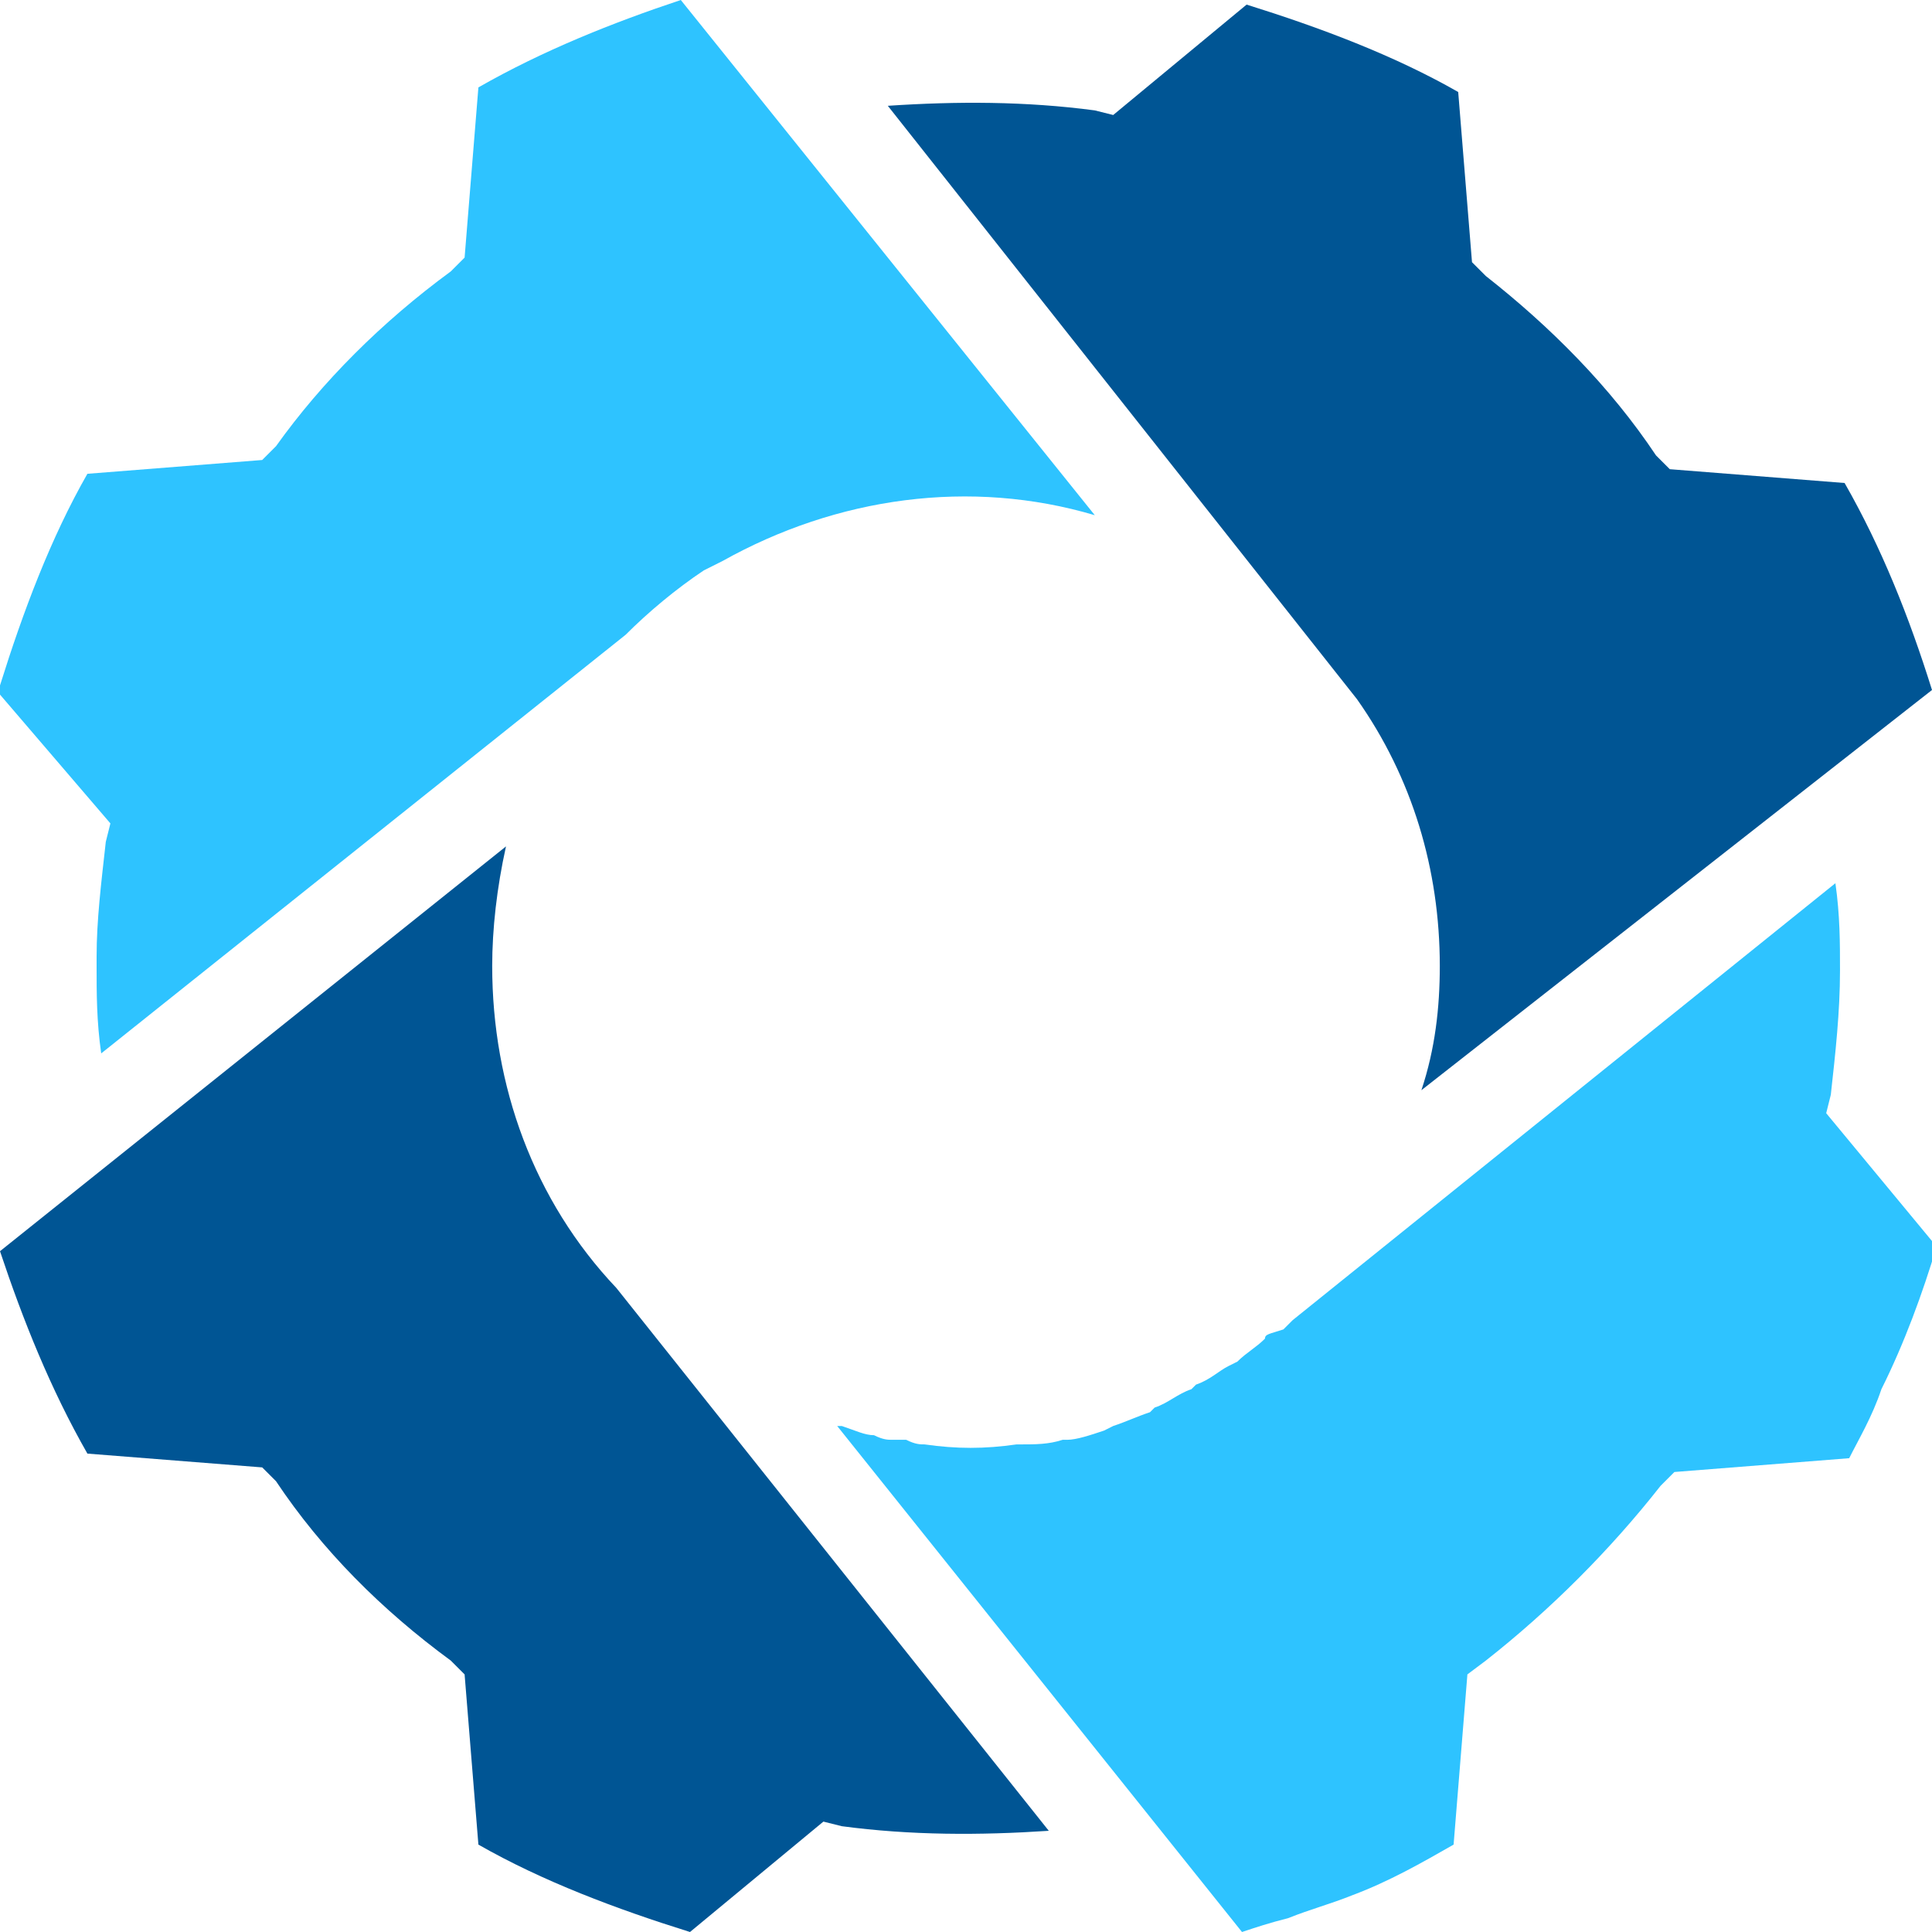
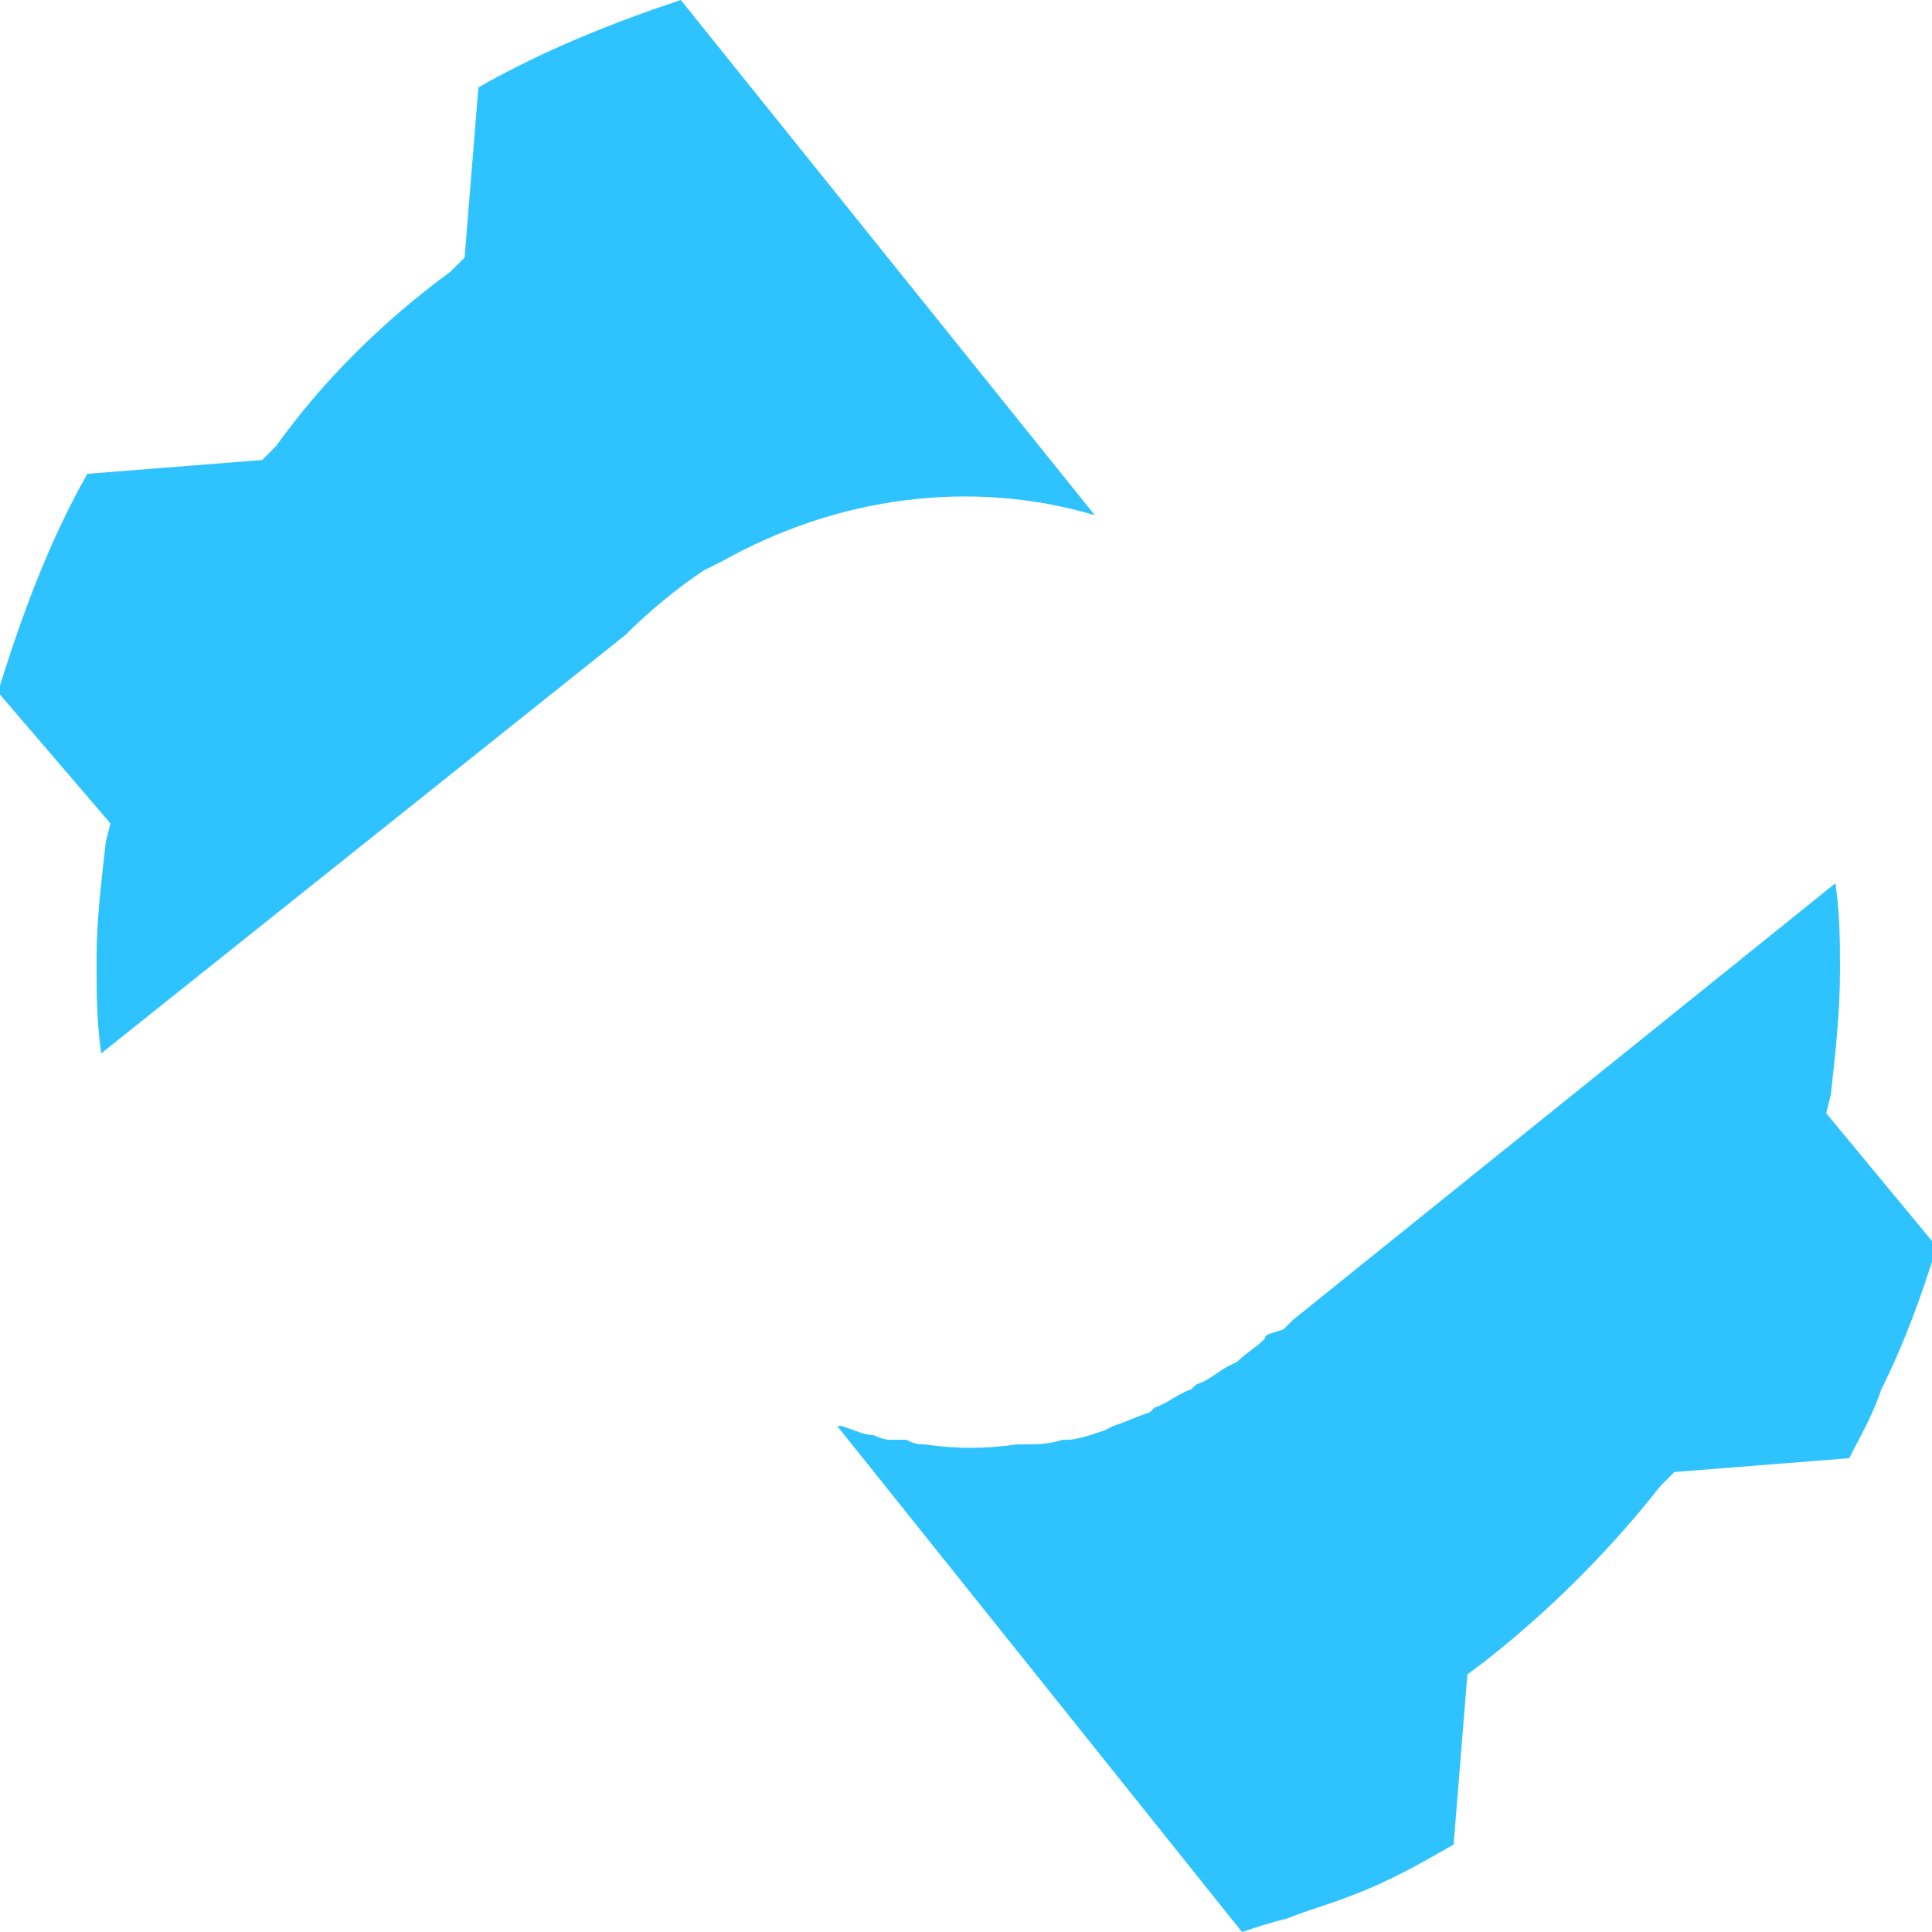
<svg xmlns="http://www.w3.org/2000/svg" transform="rotate(180)" style="transform-origin:50% 50% 0" viewBox="0 0 42 42">
-   <path fill="#005594" d="M31 23.6l11-8.8c-.5-1.5-1.1-3-1.9-4.4l-3.8-.3-.3-.3c-1-1.5-2.3-2.8-3.8-3.9l-.3-.3-.3-3.7C30.2 1.1 28.6.5 27 0l-2.9 2.4-.4-.1c-1.5-.2-3-.2-4.5-.1L28.6 14c1.8 1.9 2.7 4.4 2.7 7 0 .8-.1 1.7-.3 2.6z" />
  <path fill="#2EC3FF" d="M14.5 12.9c.2-.2.4-.3.6-.5l.2-.1c.2-.1.4-.3.7-.4l.1-.1c.3-.1.5-.3.8-.4l.1-.1c.3-.1.5-.2.8-.3l.2-.1c.3-.1.6-.2.8-.2h.1c.3-.1.6-.1.9-.1h.1c.7-.1 1.3-.1 2 0 .1 0 .2 0 .4.1h.3c.1 0 .2 0 .4.1.2 0 .4.1.7.2h.1L15 0c-.3.1-.6.2-1 .3-.5.2-.9.3-1.4.5-.8.3-1.5.7-2.2 1.1l-.3 3.7-.4.3C8.3 7 7 8.3 5.9 9.7l-.3.3-3.8.3c-.2.4-.5.9-.7 1.5-.5 1-.9 2.1-1.2 3.1l2.4 2.9-.1.4c-.1.9-.2 1.8-.2 2.7 0 .6 0 1.2.1 1.9l11.8-9.5.2-.2c.3-.1.4-.1.4-.2zM20 11.6zM26.3 29.8c-2.5 1.4-5.4 1.8-8.1 1l9 11.2c1.5-.5 3-1.1 4.4-1.9l.3-3.7.3-.3c1.5-1.1 2.8-2.4 3.8-3.8l.3-.3 3.8-.3c.8-1.4 1.4-3 1.9-4.6v-.2l-2.4-2.8.1-.4c.1-.9.2-1.7.2-2.5V21c0-.6 0-1.2-.1-1.9l-11.4 9.1c-.5.5-1.1 1-1.7 1.4l-.4.2z" />
-   <path fill="#005594" d="M1.9 31.5l3.8.3.3.3c1 1.5 2.3 2.8 3.7 3.9l.3.3.3 3.7c1.4.8 3 1.4 4.6 1.9l2.9-2.4.4.1c1.5.2 3 .2 4.5.1L12.5 26.8c-1.2-1.7-1.8-3.7-1.8-5.8 0-.9.1-1.8.4-2.7L0 27c.5 1.6 1.1 3.1 1.9 4.5z" />
</svg>